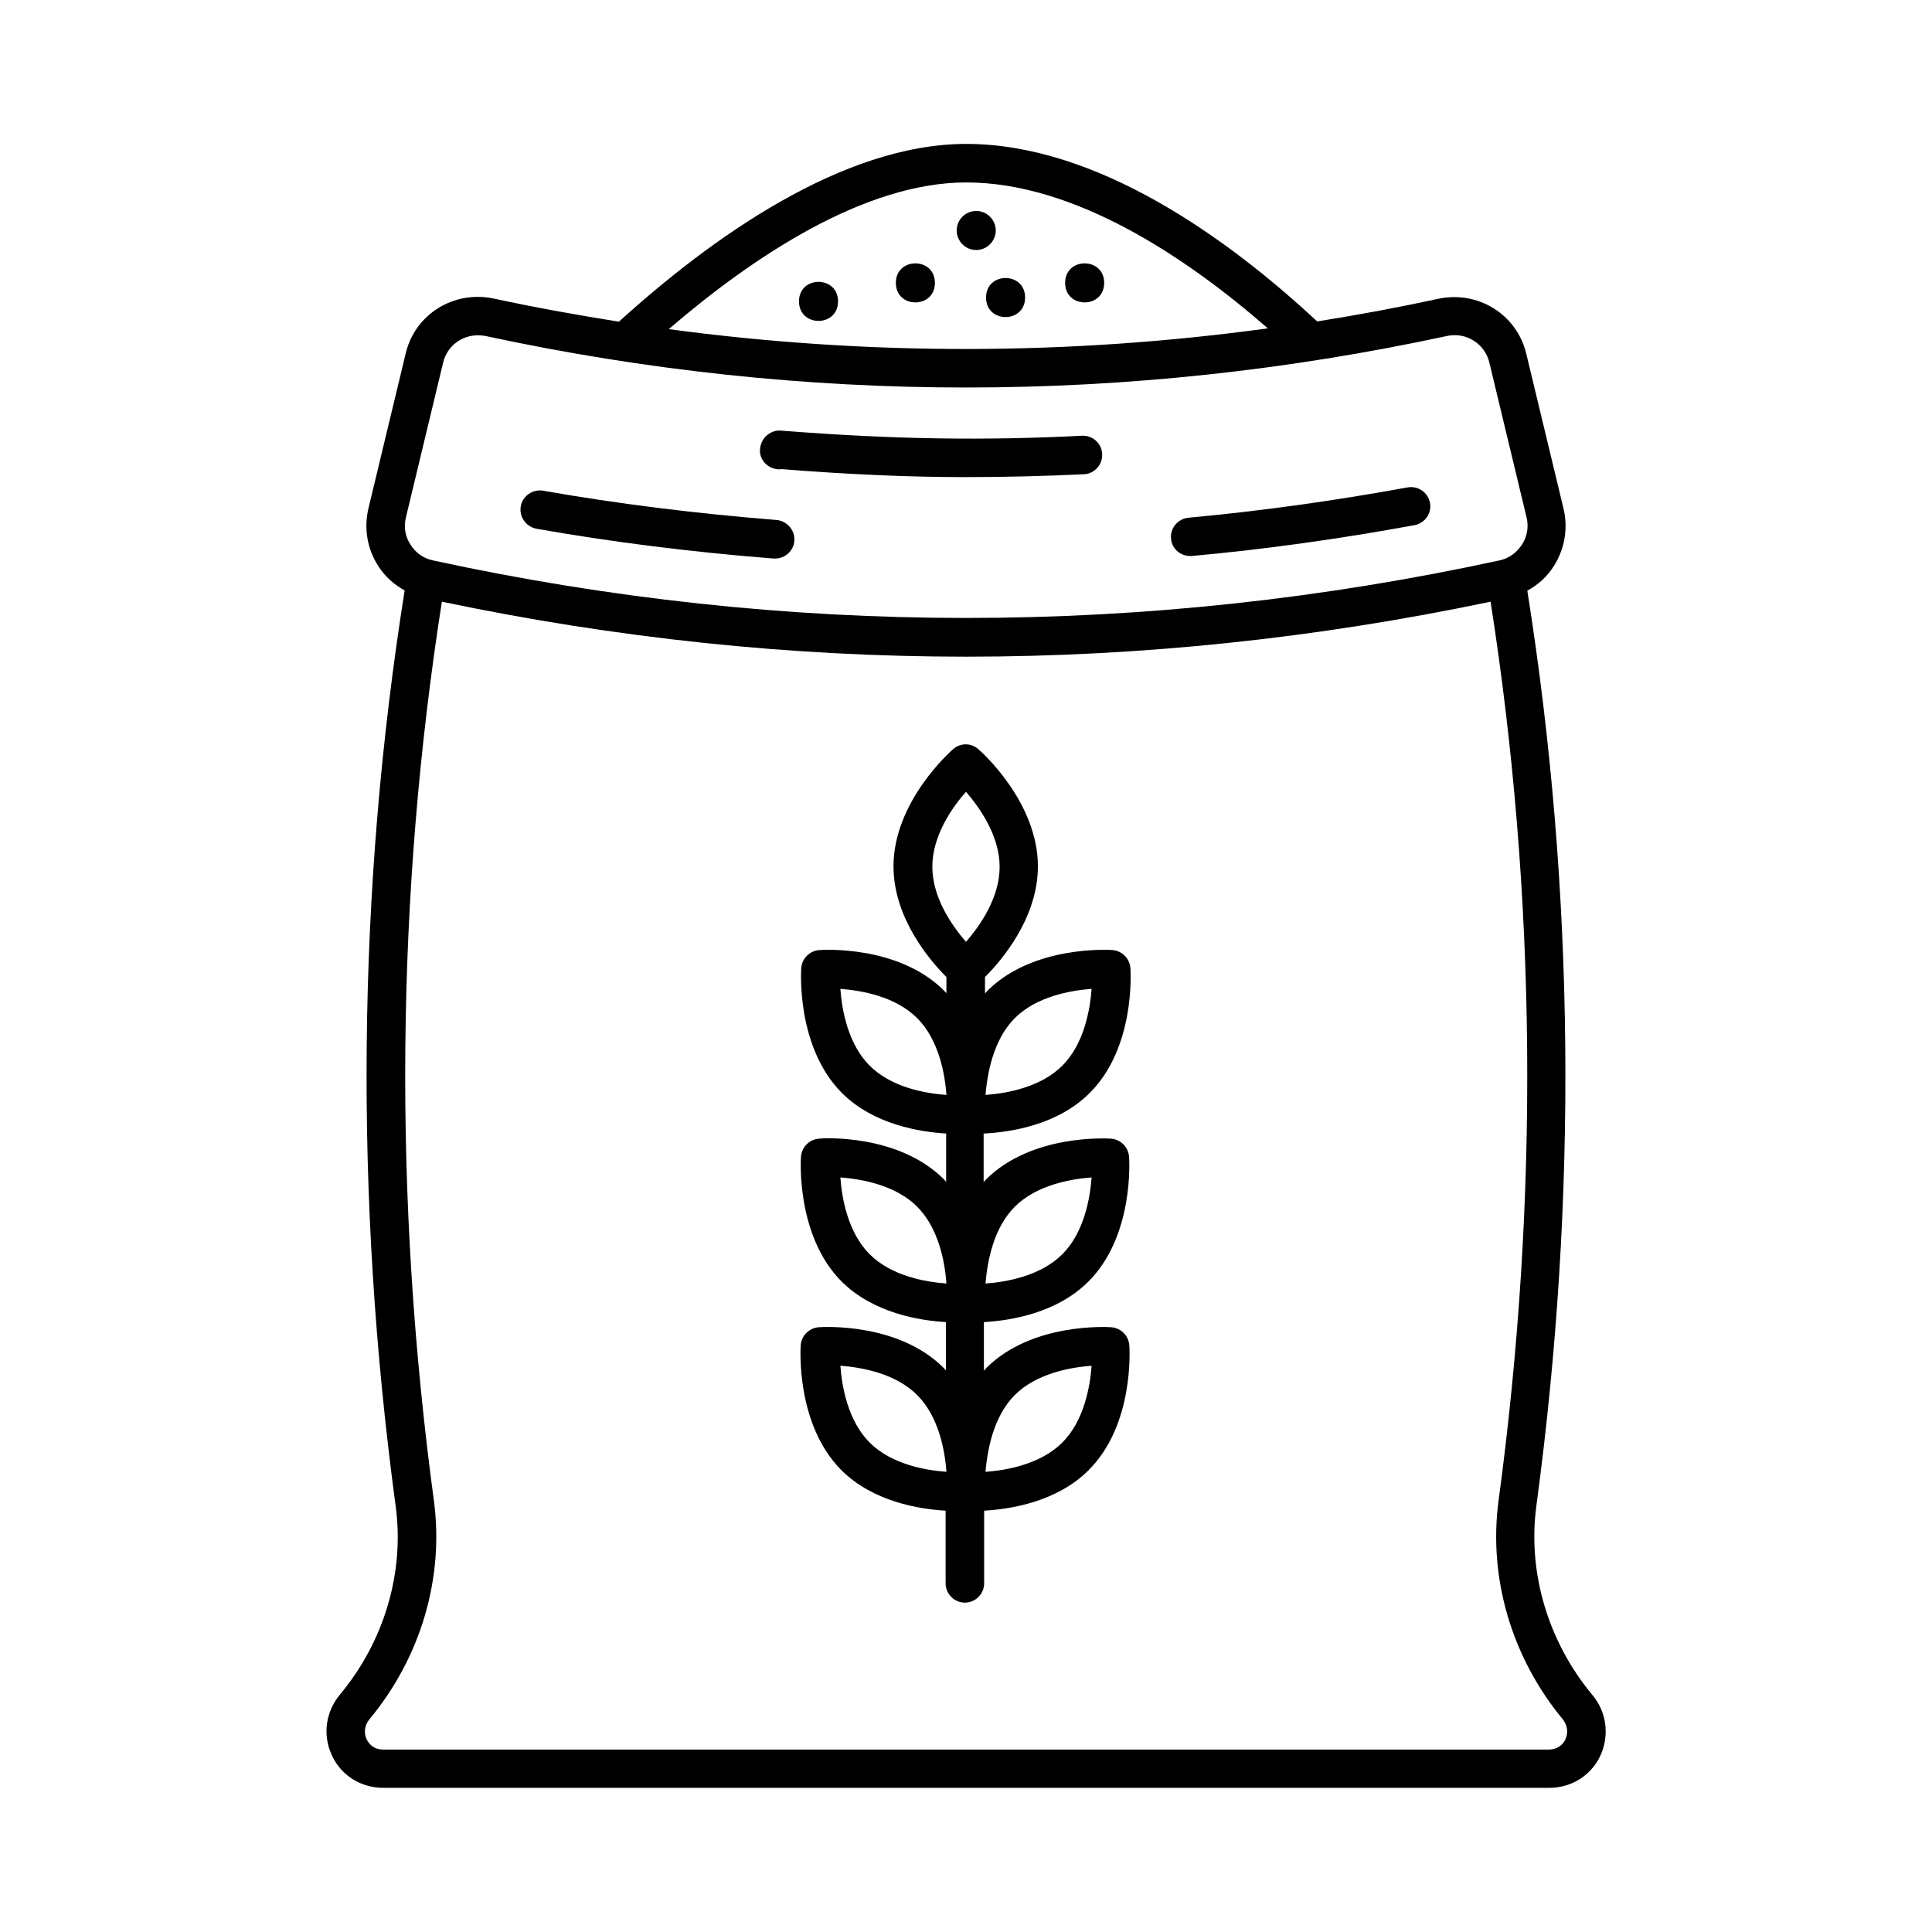
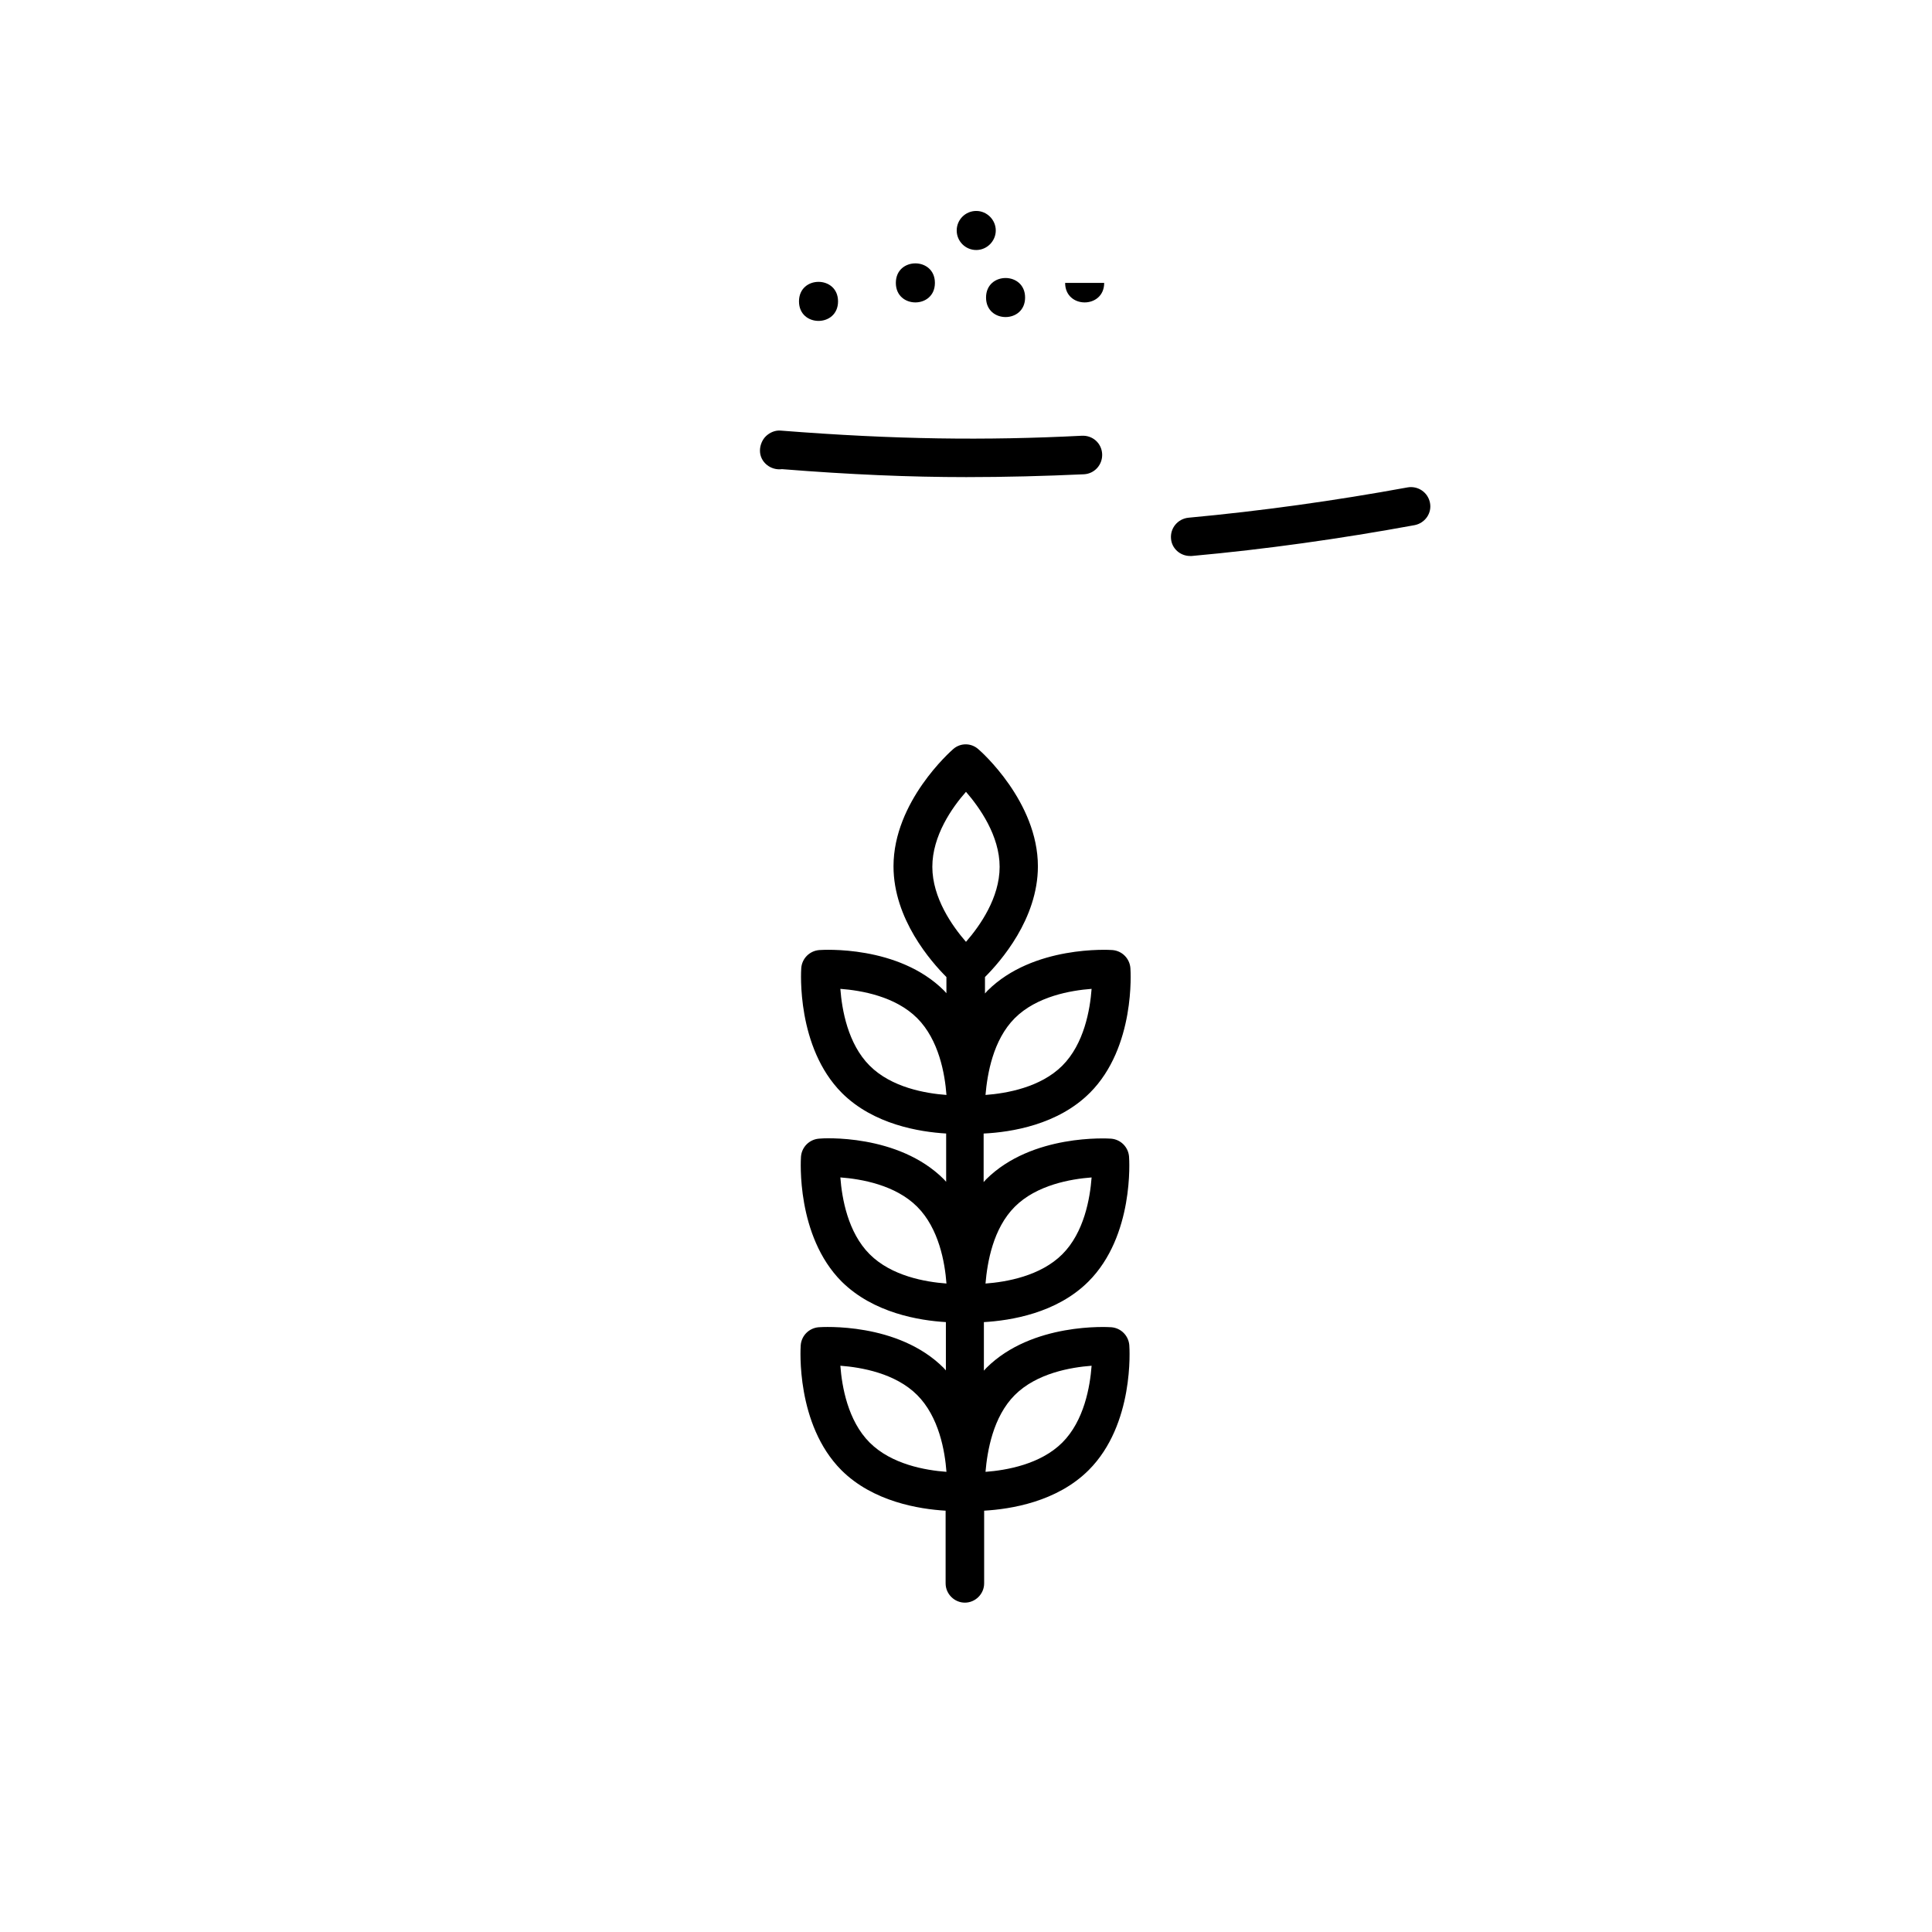
<svg xmlns="http://www.w3.org/2000/svg" fill="#000000" width="800px" height="800px" version="1.1" viewBox="144 144 512 512">
  <g>
-     <path d="m565.91 593.08c-11.711-14.16-17.09-32.34-14.773-49.906 11.031-81.766 10.211-163.4-2.383-242.64 2.859-1.566 5.309-3.746 7.082-6.606 2.859-4.562 3.746-9.941 2.519-15.113l-9.871-41.055c-2.519-10.484-12.801-16.816-23.352-14.57-10.688 2.316-21.379 4.289-32.066 5.992-23.559-21.922-58.281-47.043-93.004-47.043-32.953 0-67.879 25.191-92.047 47.113-11.098-1.77-22.125-3.746-33.156-6.129-10.621-2.246-20.902 4.152-23.352 14.57l-9.871 41.055c-1.227 5.242-0.34 10.621 2.519 15.113 1.77 2.859 4.223 5.039 7.082 6.606-12.594 79.316-13.414 160.88-2.383 242.64 2.383 17.566-2.996 35.812-14.707 49.906-3.879 4.629-4.699 10.824-2.18 16.203 2.449 5.309 7.691 8.578 13.617 8.578h308.96c8.441 0 14.977-6.606 14.977-14.977 0-3.543-1.227-6.949-3.609-9.738zm-165.85-400.73c28.594 0 58.074 19.609 79.93 38.672-52.832 7.215-105.94 7.285-158.77 0.203 22.262-19.133 51.812-38.875 78.84-38.875zm-148.49 88.777 9.871-41.055c1.02-4.289 4.832-7.215 9.191-7.215 0.68 0 1.43 0.066 2.109 0.203 84.488 18.18 170.14 18.18 254.63 0 5.106-1.156 10.078 1.973 11.301 6.945l9.871 41.055c0.613 2.519 0.203 5.106-1.227 7.285-1.363 2.109-3.402 3.609-5.856 4.152-93.816 20.355-189 20.355-282.81 0-2.449-0.543-4.492-1.973-5.856-4.152-1.426-2.109-1.836-4.699-1.223-7.219zm302.9 326.52h-308.96c-2.793 0-3.949-1.906-4.356-2.723-0.816-1.77-0.543-3.746 0.816-5.379 13.547-16.34 19.742-37.379 17.02-57.801-10.824-80.27-10.078-160.4 2.109-238.29 46.09 9.668 92.523 14.57 138.96 14.57s92.863-4.902 138.96-14.57c12.188 77.887 12.938 158.02 2.109 238.29-2.723 20.426 3.473 41.461 16.953 57.801 0.816 1.02 1.227 2.109 1.227 3.336 0 2.316-1.703 4.766-4.836 4.766z" />
    <path d="m459.37 291.34h0.477c19.539-1.77 39.352-4.562 59.027-8.168 2.793-0.543 4.629-3.199 4.086-5.922-0.543-2.793-3.199-4.562-5.922-4.086-19.336 3.539-38.875 6.262-58.074 8.035-2.793 0.273-4.902 2.723-4.629 5.582 0.199 2.582 2.445 4.559 5.035 4.559z" />
-     <path d="m286.16 284.12c20.016 3.539 41.191 6.195 62.84 7.898h0.41c2.656 0 4.902-2.043 5.106-4.699 0.203-2.793-1.906-5.242-4.699-5.516-21.379-1.703-42.145-4.289-61.887-7.762-2.723-0.477-5.445 1.363-5.922 4.152-0.477 2.727 1.363 5.383 4.152 5.926z" />
    <path d="m351.25 268.33c17.906 1.43 33.836 2.109 48.816 2.109 10.281 0 20.766-0.273 31.184-0.75 2.793-0.137 4.969-2.519 4.832-5.379-0.137-2.793-2.449-4.969-5.379-4.832-25.461 1.293-49.496 1.02-79.793-1.363-1.43-0.137-2.859 0.477-3.879 1.43s-1.633 2.449-1.633 3.879c-0.004 3.066 2.859 5.312 5.852 4.906z" />
    <path d="m391.76 218.97c0 6.898-10.352 6.898-10.352 0s10.352-6.898 10.352 0" />
    <path d="m366.09 223.87c0 6.898-10.348 6.898-10.348 0 0-6.902 10.348-6.902 10.348 0" />
    <path d="m415.66 222.85c0 6.898-10.348 6.898-10.348 0 0-6.898 10.348-6.898 10.348 0" />
-     <path d="m436.62 218.97c0 6.898-10.348 6.898-10.348 0s10.348-6.898 10.348 0" />
+     <path d="m436.62 218.97c0 6.898-10.348 6.898-10.348 0" />
    <path d="m407.89 205.08c0-2.793-2.316-5.176-5.176-5.176s-5.176 2.316-5.176 5.176 2.316 5.176 5.176 5.176c2.863 0 5.176-2.383 5.176-5.176z" />
    <path d="m432.81 433.63c12.117-12.117 10.824-32.27 10.758-33.09-0.203-2.519-2.18-4.562-4.766-4.766-0.816-0.066-20.969-1.293-33.09 10.758-0.273 0.273-0.41 0.477-0.68 0.75v-4.356c4.086-4.086 14.023-15.387 14.023-29.344 0-17.09-15.113-30.5-15.797-31.047-1.906-1.703-4.766-1.703-6.672 0-0.613 0.543-15.797 13.891-15.797 31.047 0 13.957 9.941 25.258 14.023 29.344v4.289c-0.203-0.203-0.41-0.477-0.613-0.68-12.117-12.117-32.203-10.824-33.09-10.758-2.519 0.203-4.562 2.18-4.766 4.766-0.066 0.887-1.293 20.969 10.758 33.09 8.375 8.375 20.629 10.348 27.641 10.758v12.801c-0.203-0.203-0.41-0.477-0.613-0.68-12.117-12.117-32.203-10.895-33.09-10.758-2.519 0.203-4.562 2.18-4.766 4.766-0.066 0.887-1.293 20.969 10.758 33.09 8.441 8.375 20.629 10.348 27.641 10.758v12.801c-0.203-0.203-0.41-0.477-0.613-0.68-12.117-12.117-32.203-10.824-33.09-10.758-2.519 0.203-4.562 2.18-4.766 4.766-0.066 0.887-1.293 20.969 10.758 33.09 8.375 8.375 20.629 10.348 27.641 10.758v19.266c0 2.793 2.316 5.106 5.106 5.106 2.793 0 5.106-2.316 5.106-5.106v-19.266c7.012-0.41 19.266-2.316 27.711-10.758 12.117-12.117 10.824-32.203 10.758-33.09-0.203-2.519-2.18-4.562-4.766-4.766-0.887-0.066-20.969-1.293-33.09 10.758-0.273 0.273-0.41 0.477-0.68 0.75v-12.867c7.012-0.41 19.266-2.316 27.711-10.758 12.117-12.117 10.824-32.27 10.758-33.09-0.203-2.519-2.18-4.562-4.766-4.766-0.887-0.066-20.969-1.293-33.09 10.758-0.273 0.273-0.41 0.477-0.68 0.75v-12.867c7.367-0.355 19.688-2.328 28.129-10.77zm-58.344-7.219c-5.785-5.785-7.352-14.844-7.762-20.355 5.516 0.41 14.57 1.973 20.355 7.762 5.785 5.785 7.352 14.844 7.762 20.355-5.582-0.41-14.57-1.973-20.355-7.762zm0 49.973c-5.785-5.785-7.352-14.844-7.762-20.355 5.516 0.41 14.57 1.973 20.355 7.762 5.785 5.785 7.352 14.844 7.762 20.355-5.582-0.41-14.57-1.973-20.355-7.762zm0 49.906c-5.785-5.785-7.352-14.844-7.762-20.355 5.516 0.41 14.57 1.973 20.355 7.762 5.785 5.785 7.352 14.844 7.762 20.355-5.582-0.41-14.57-1.977-20.355-7.762zm38.465-112.47c5.785-5.785 14.844-7.352 20.355-7.762-0.41 5.516-1.973 14.57-7.762 20.355-5.785 5.785-14.844 7.352-20.355 7.762 0.477-5.516 1.977-14.57 7.762-20.355zm-12.934-59.98c3.609 4.152 8.918 11.641 8.918 19.879s-5.242 15.66-8.918 19.879c-3.609-4.152-8.918-11.641-8.918-19.879-0.004-8.238 5.238-15.727 8.918-19.879zm12.934 159.86c5.785-5.785 14.844-7.352 20.355-7.762-0.41 5.516-1.973 14.57-7.762 20.355-5.785 5.785-14.844 7.352-20.355 7.762 0.477-5.512 1.977-14.566 7.762-20.355zm0-49.902c5.785-5.785 14.844-7.352 20.355-7.762-0.41 5.516-1.973 14.57-7.762 20.355-5.785 5.785-14.844 7.352-20.355 7.762 0.477-5.582 1.977-14.57 7.762-20.355z" />
  </g>
</svg>